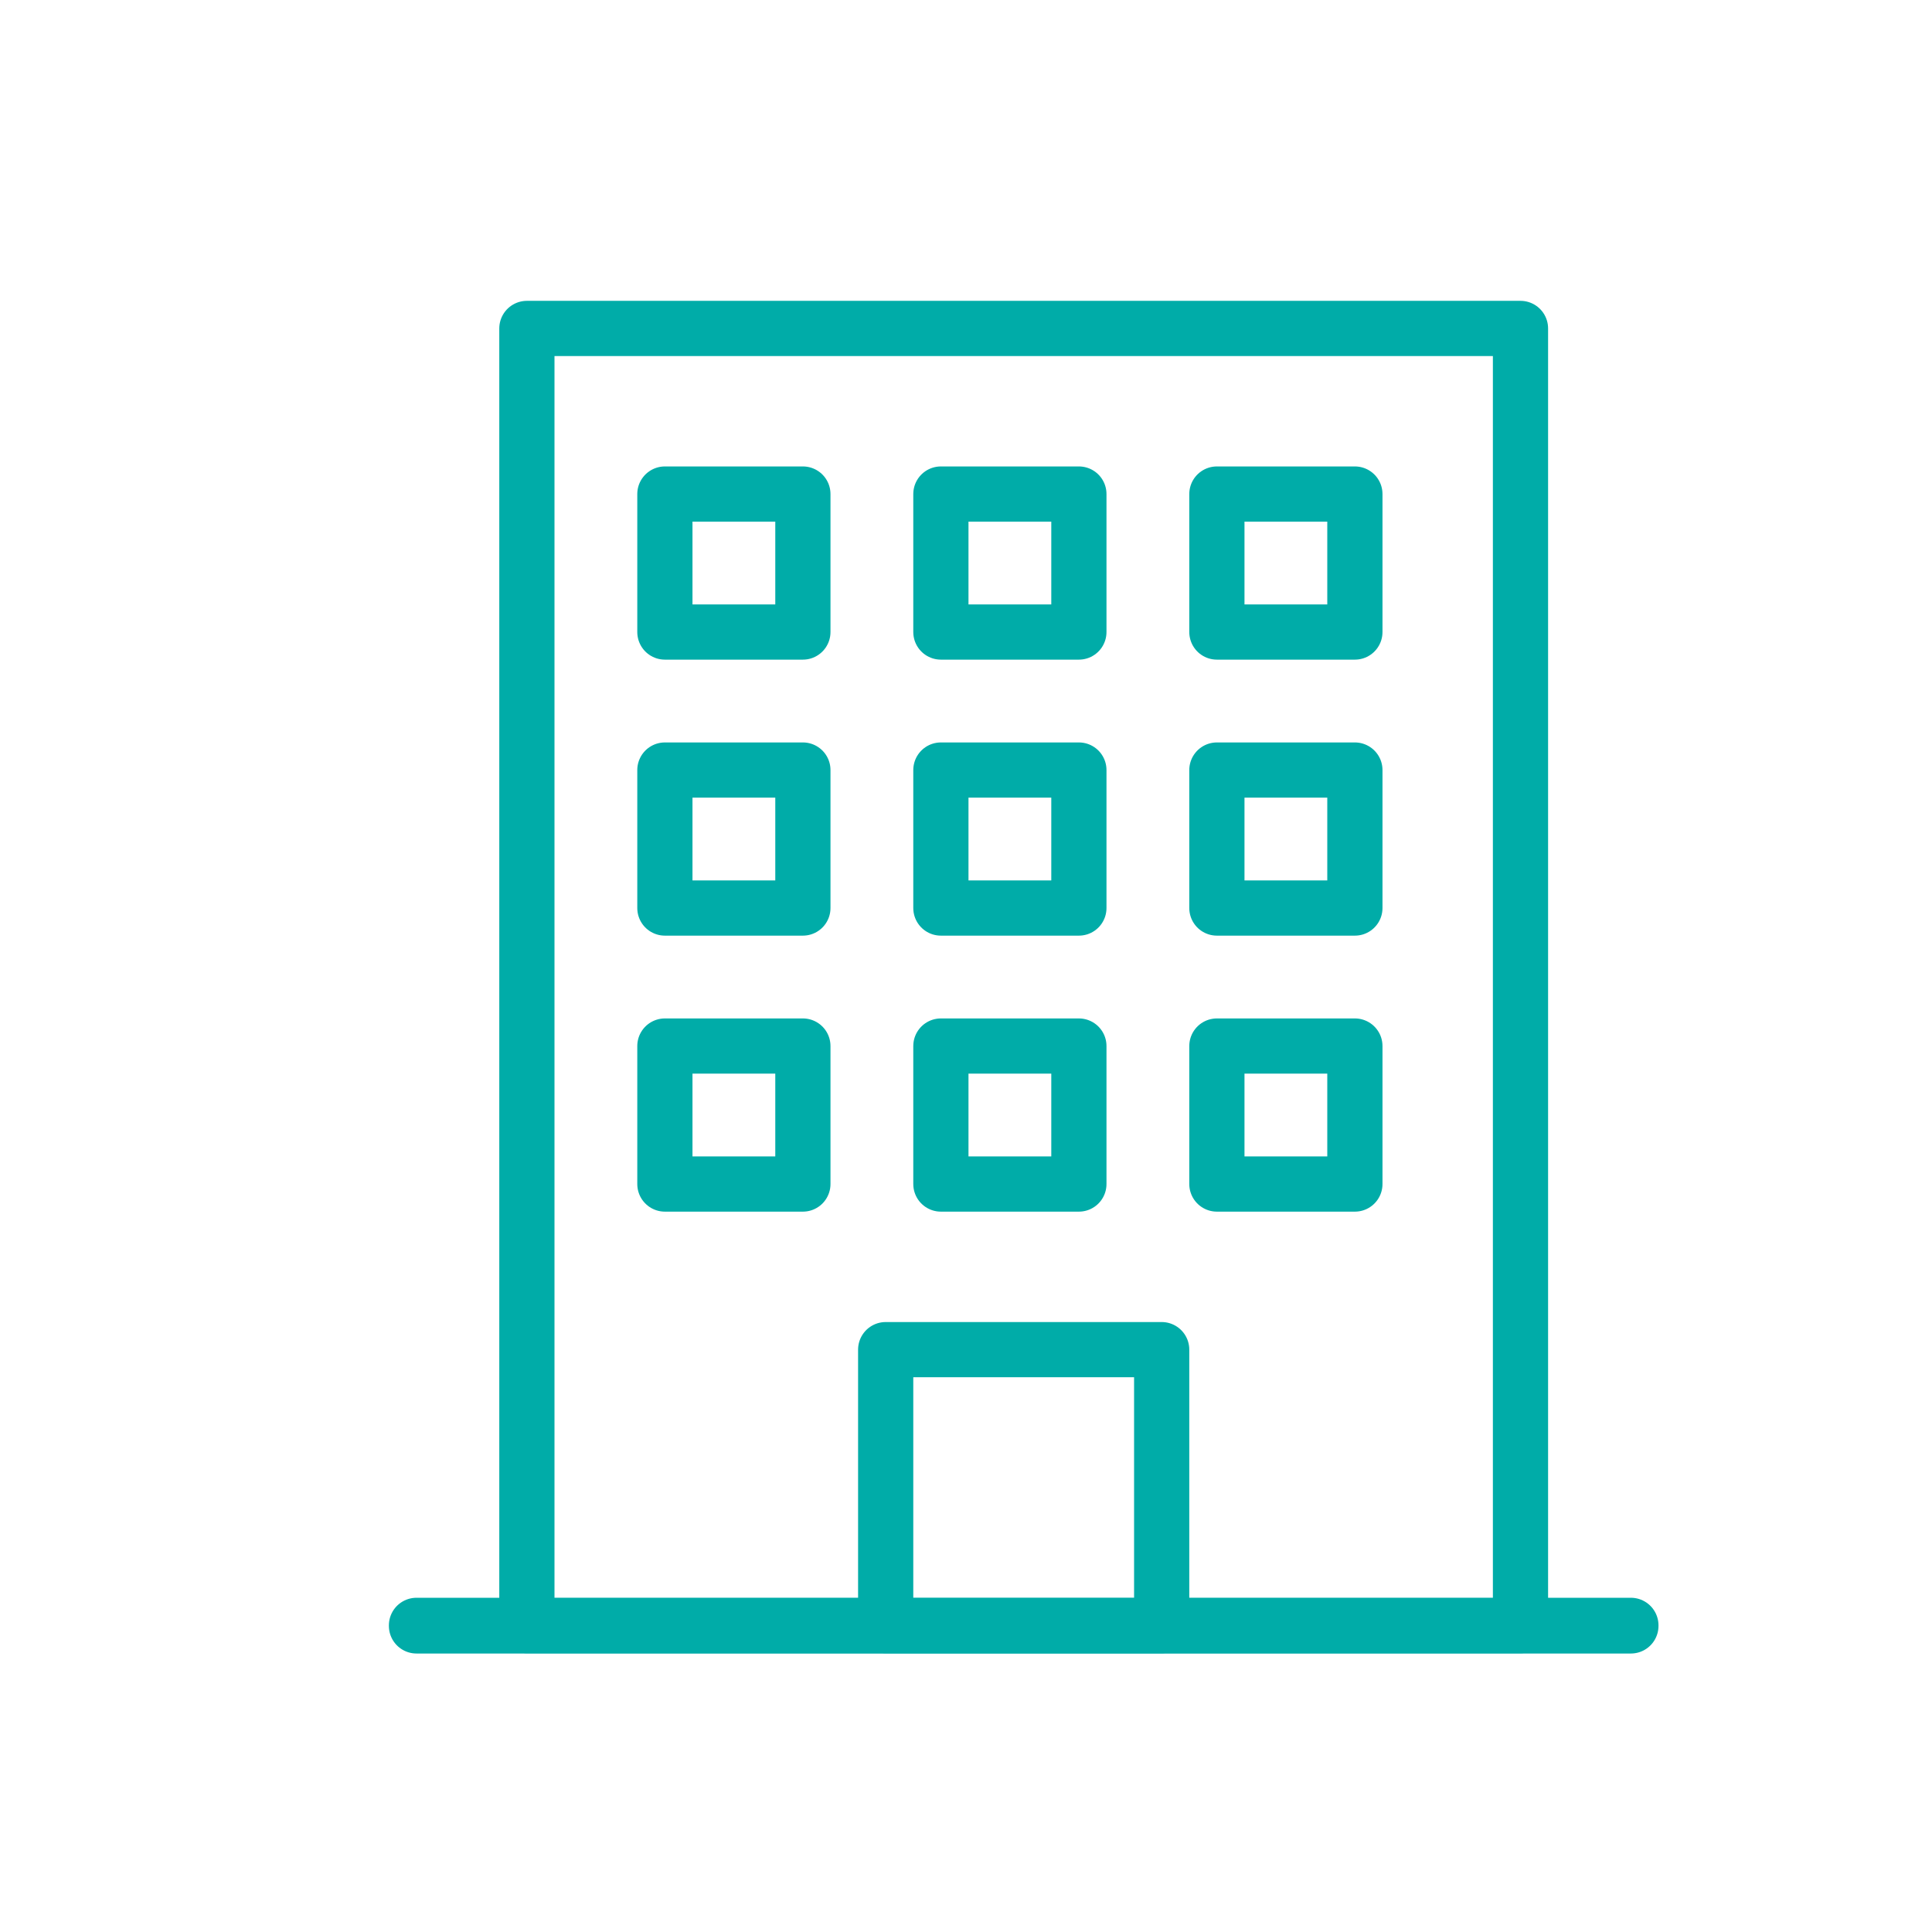
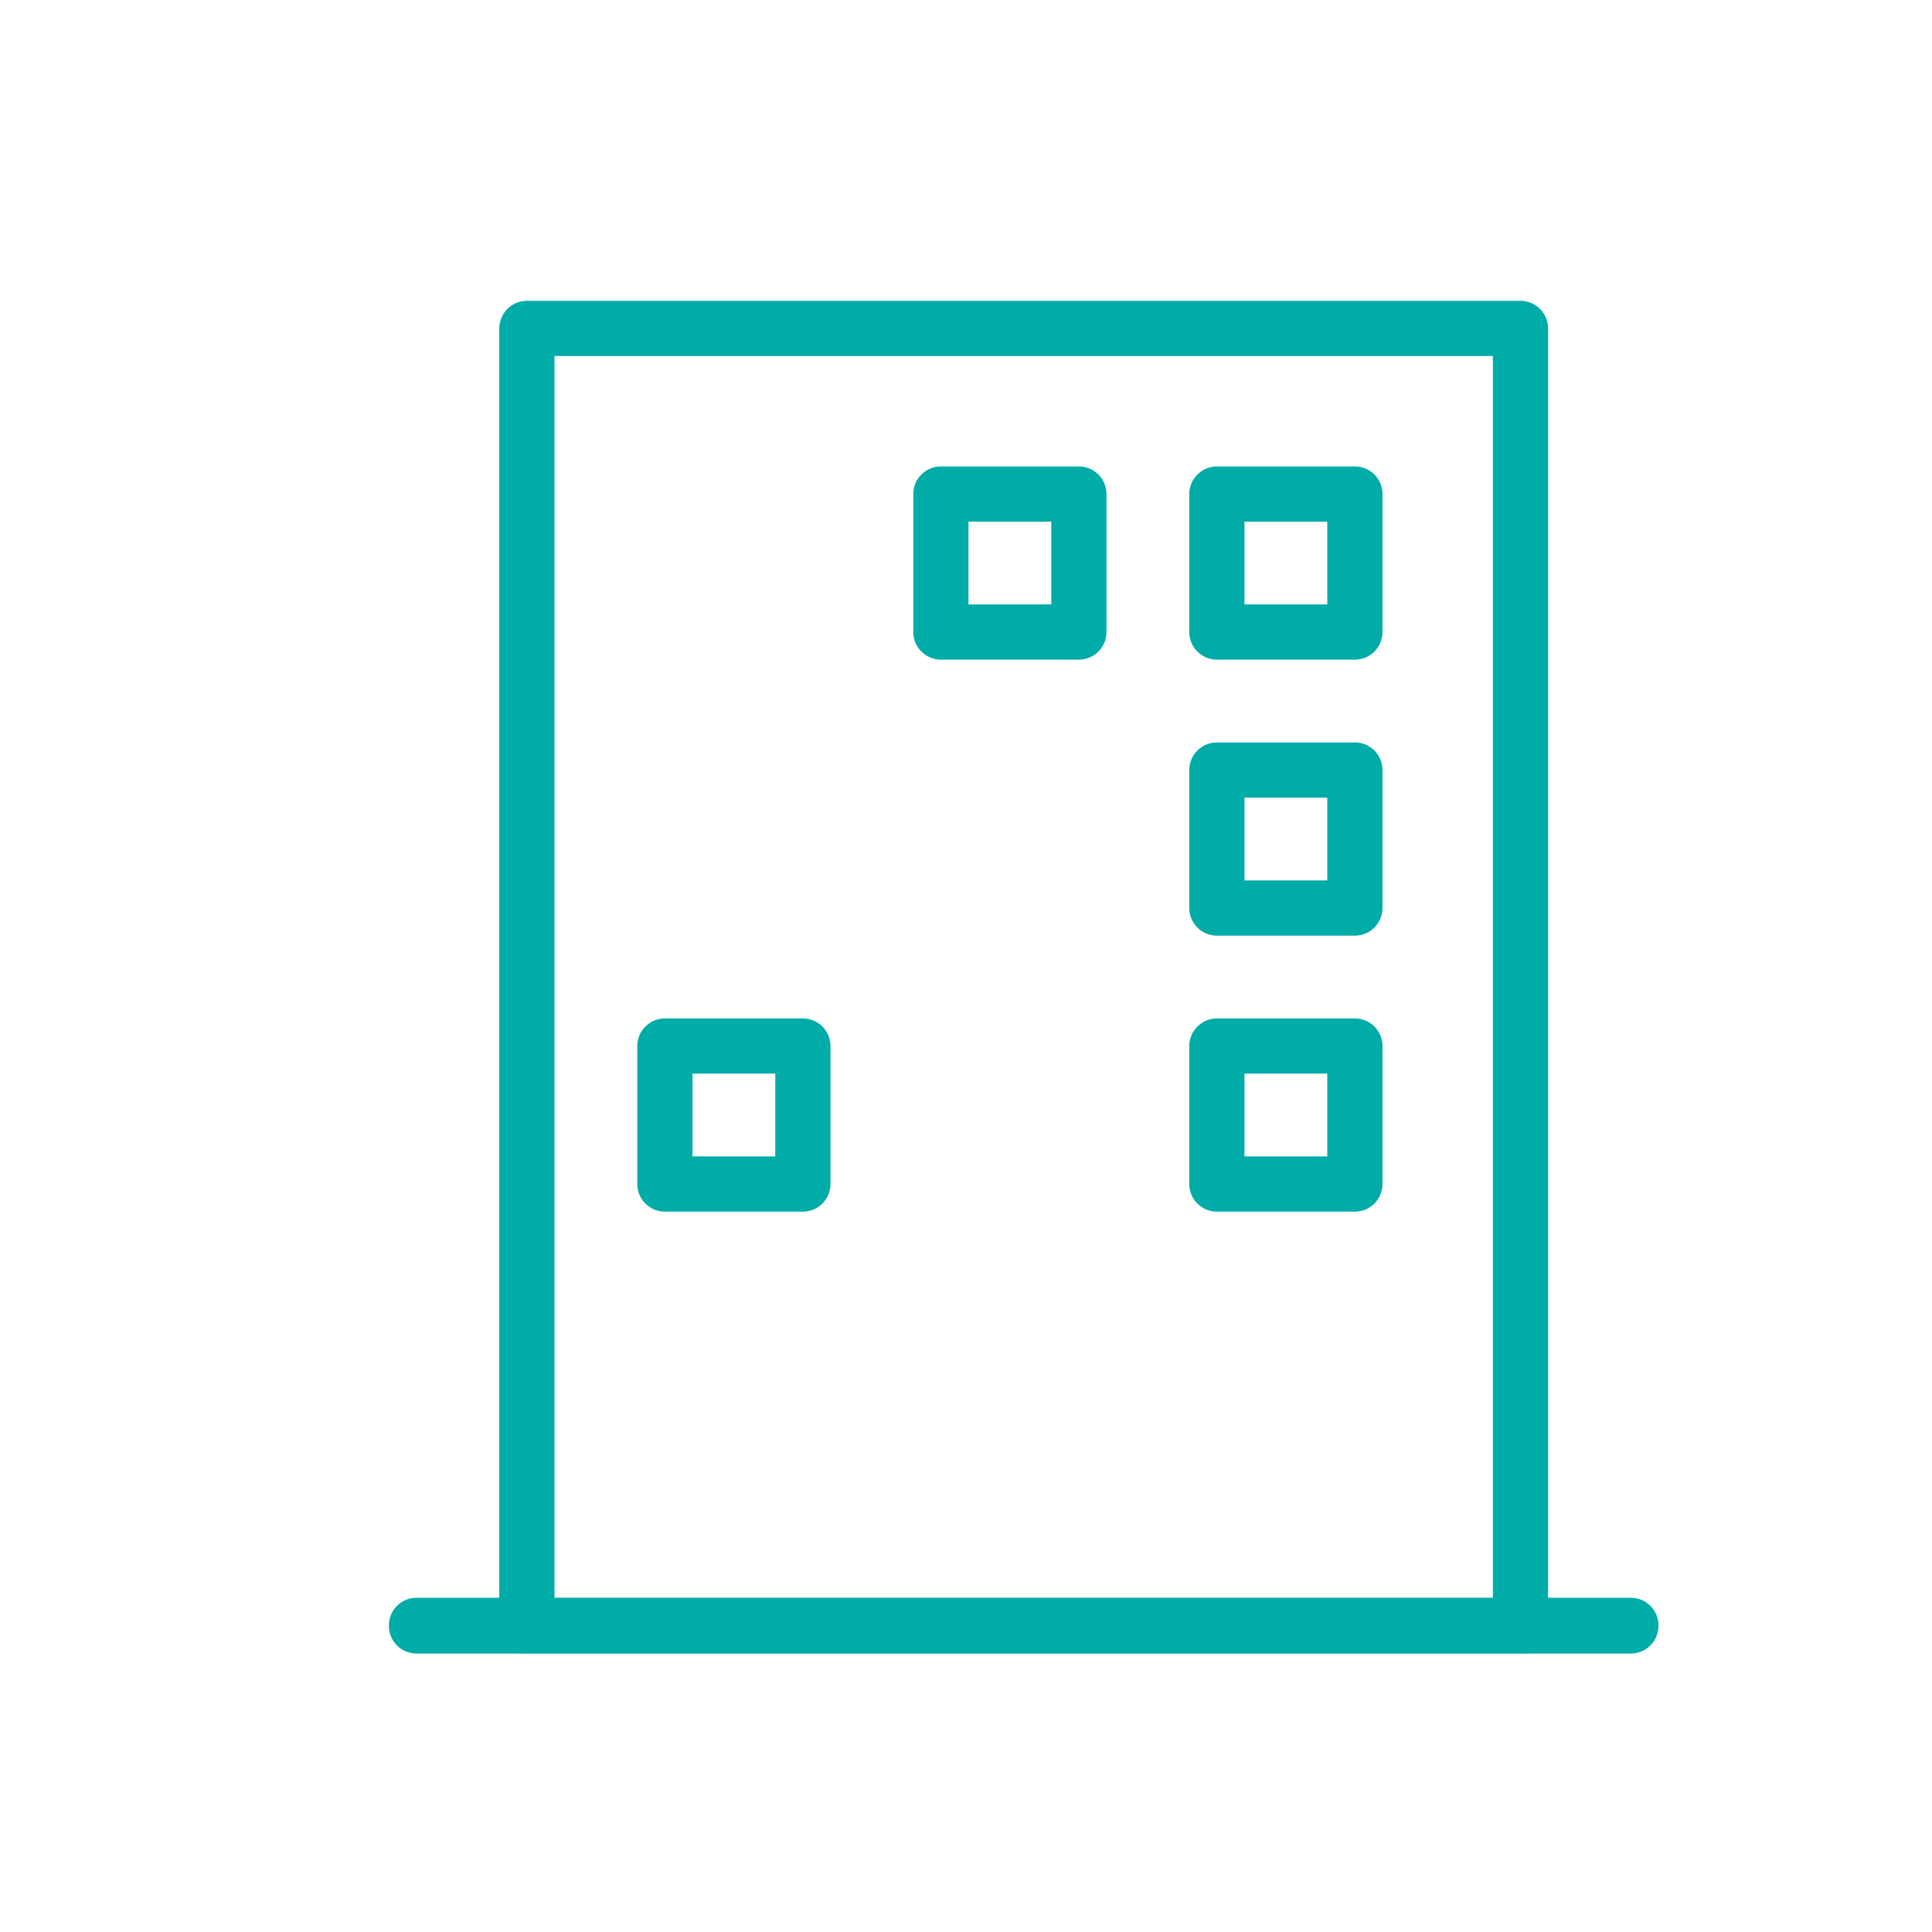
<svg xmlns="http://www.w3.org/2000/svg" width="70" height="70" viewBox="0 0 70 70">
  <defs>
    <style>.cls-1{fill:none;stroke:#00aca8;stroke-linecap:round;stroke-linejoin:round;stroke-width:2px;}</style>
  </defs>
  <g id="レイヤー_7" data-name="レイヤー 7">
    <rect class="cls-1" x="19.09" y="11.9" width="36" height="47" />
    <rect class="cls-1" x="15.09" y="58.89" width="44" height="0.02" />
-     <rect class="cls-1" x="24.09" y="17.9" width="5" height="5" />
    <rect class="cls-1" x="34.09" y="17.9" width="5" height="5" />
    <rect class="cls-1" x="44.09" y="17.9" width="5" height="5" />
    <rect class="cls-1" x="24.09" y="37.9" width="5" height="5" />
-     <rect class="cls-1" x="34.09" y="37.9" width="5" height="5" />
    <rect class="cls-1" x="44.09" y="37.9" width="5" height="5" />
-     <rect class="cls-1" x="24.09" y="27.9" width="5" height="5" />
-     <rect class="cls-1" x="34.09" y="27.9" width="5" height="5" />
    <rect class="cls-1" x="44.09" y="27.9" width="5" height="5" />
-     <rect class="cls-1" x="32.09" y="48.9" width="10" height="10" />
  </g>
</svg>